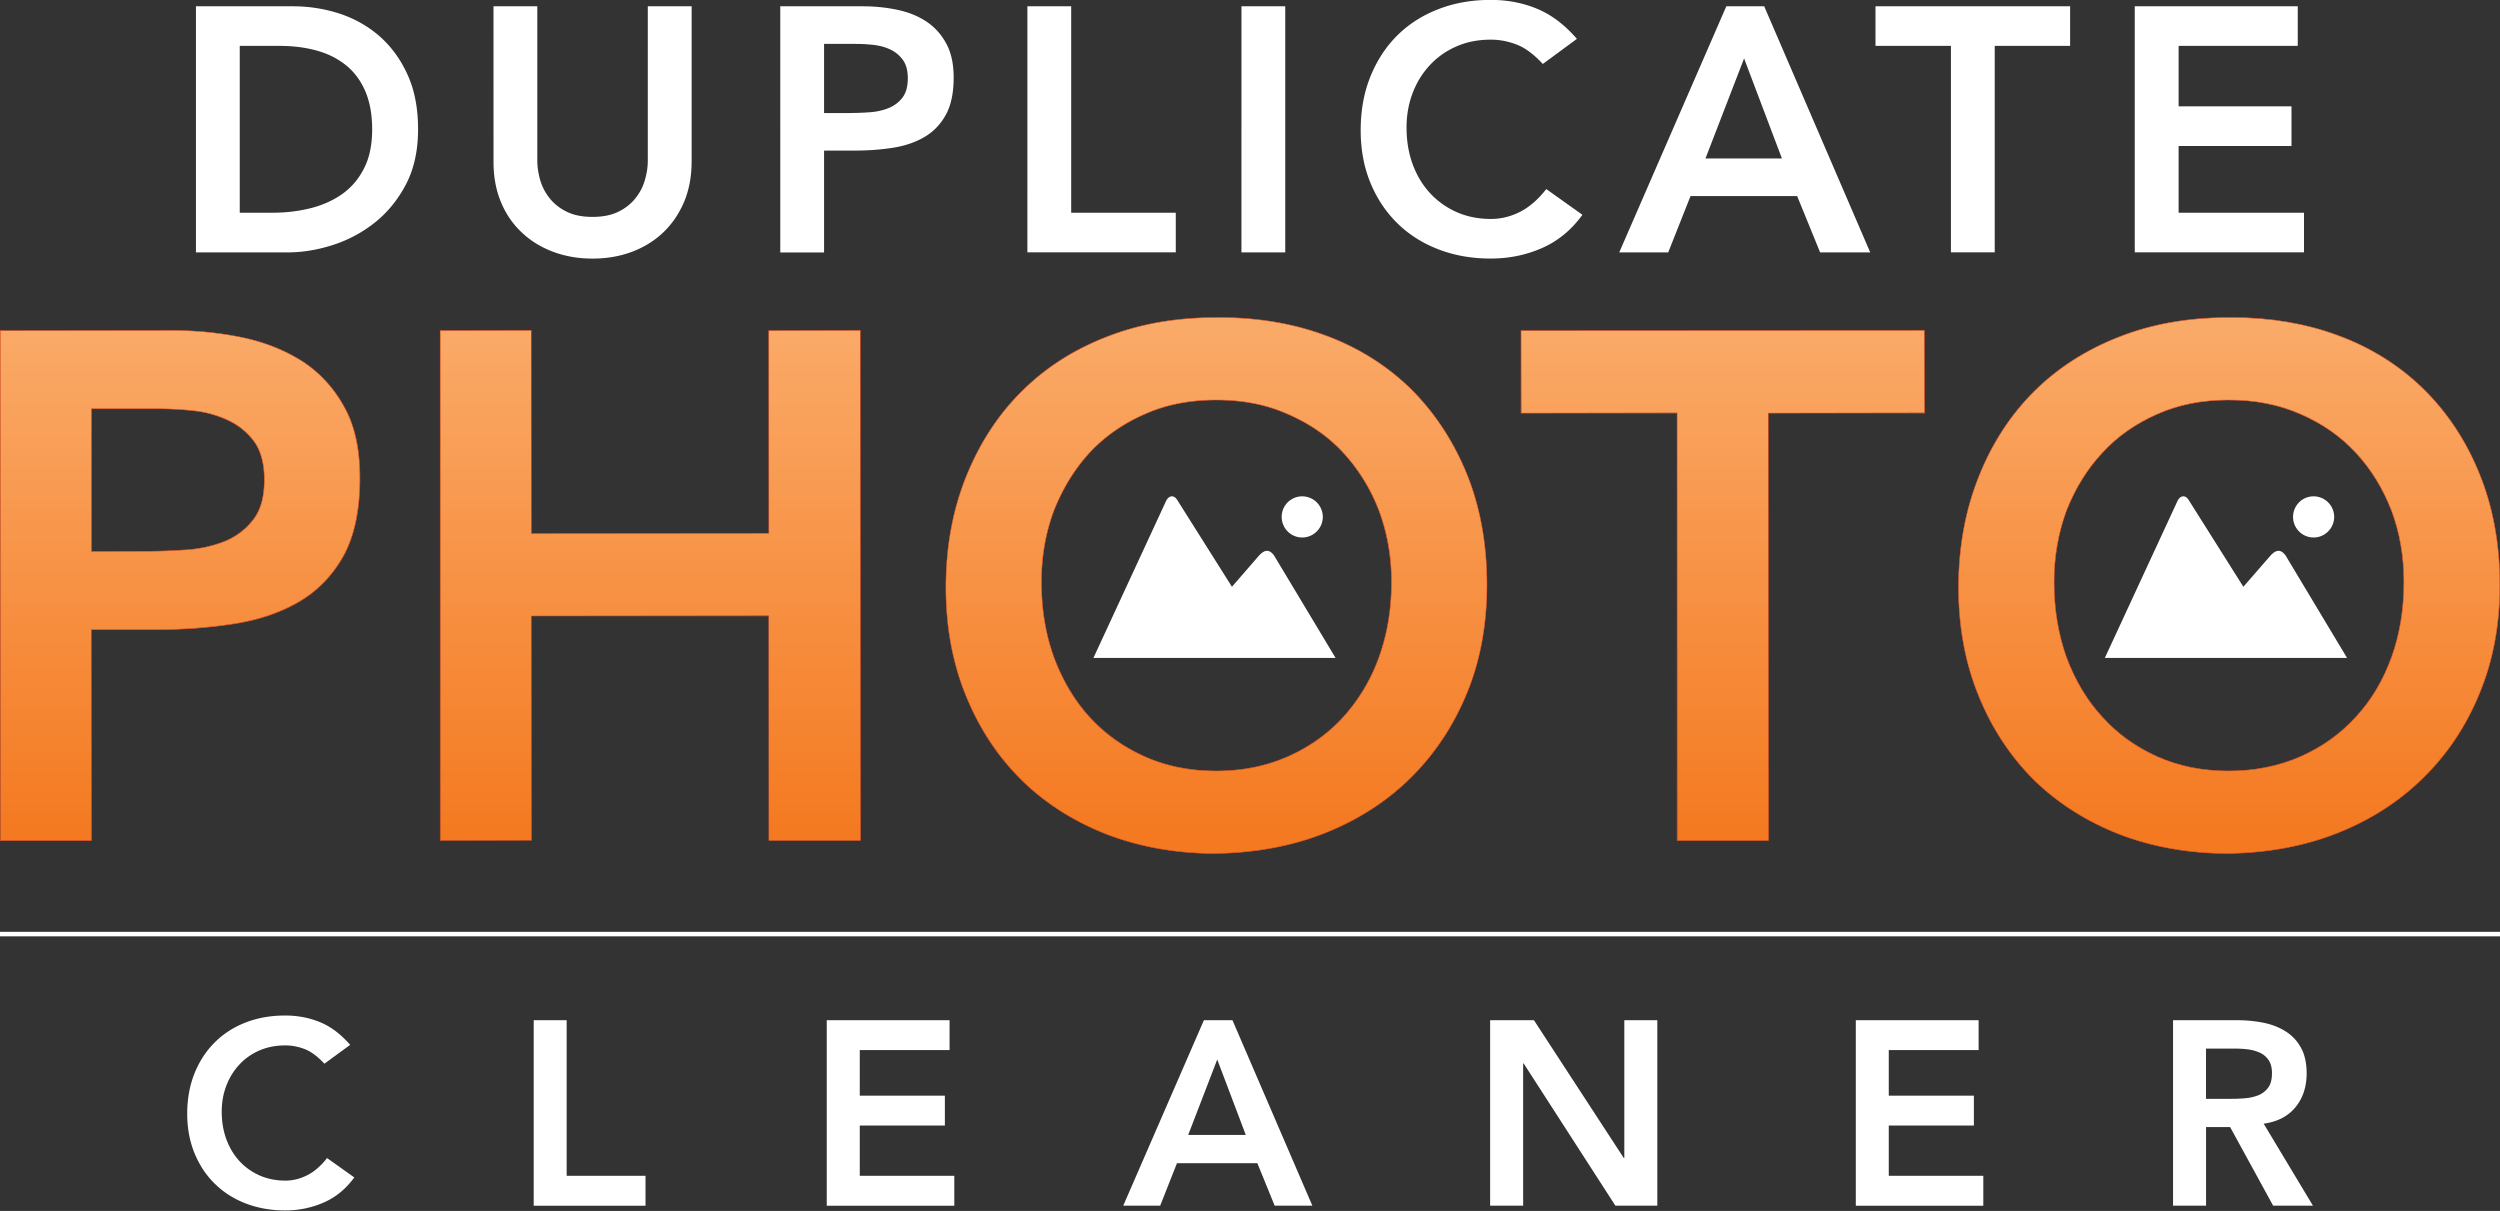
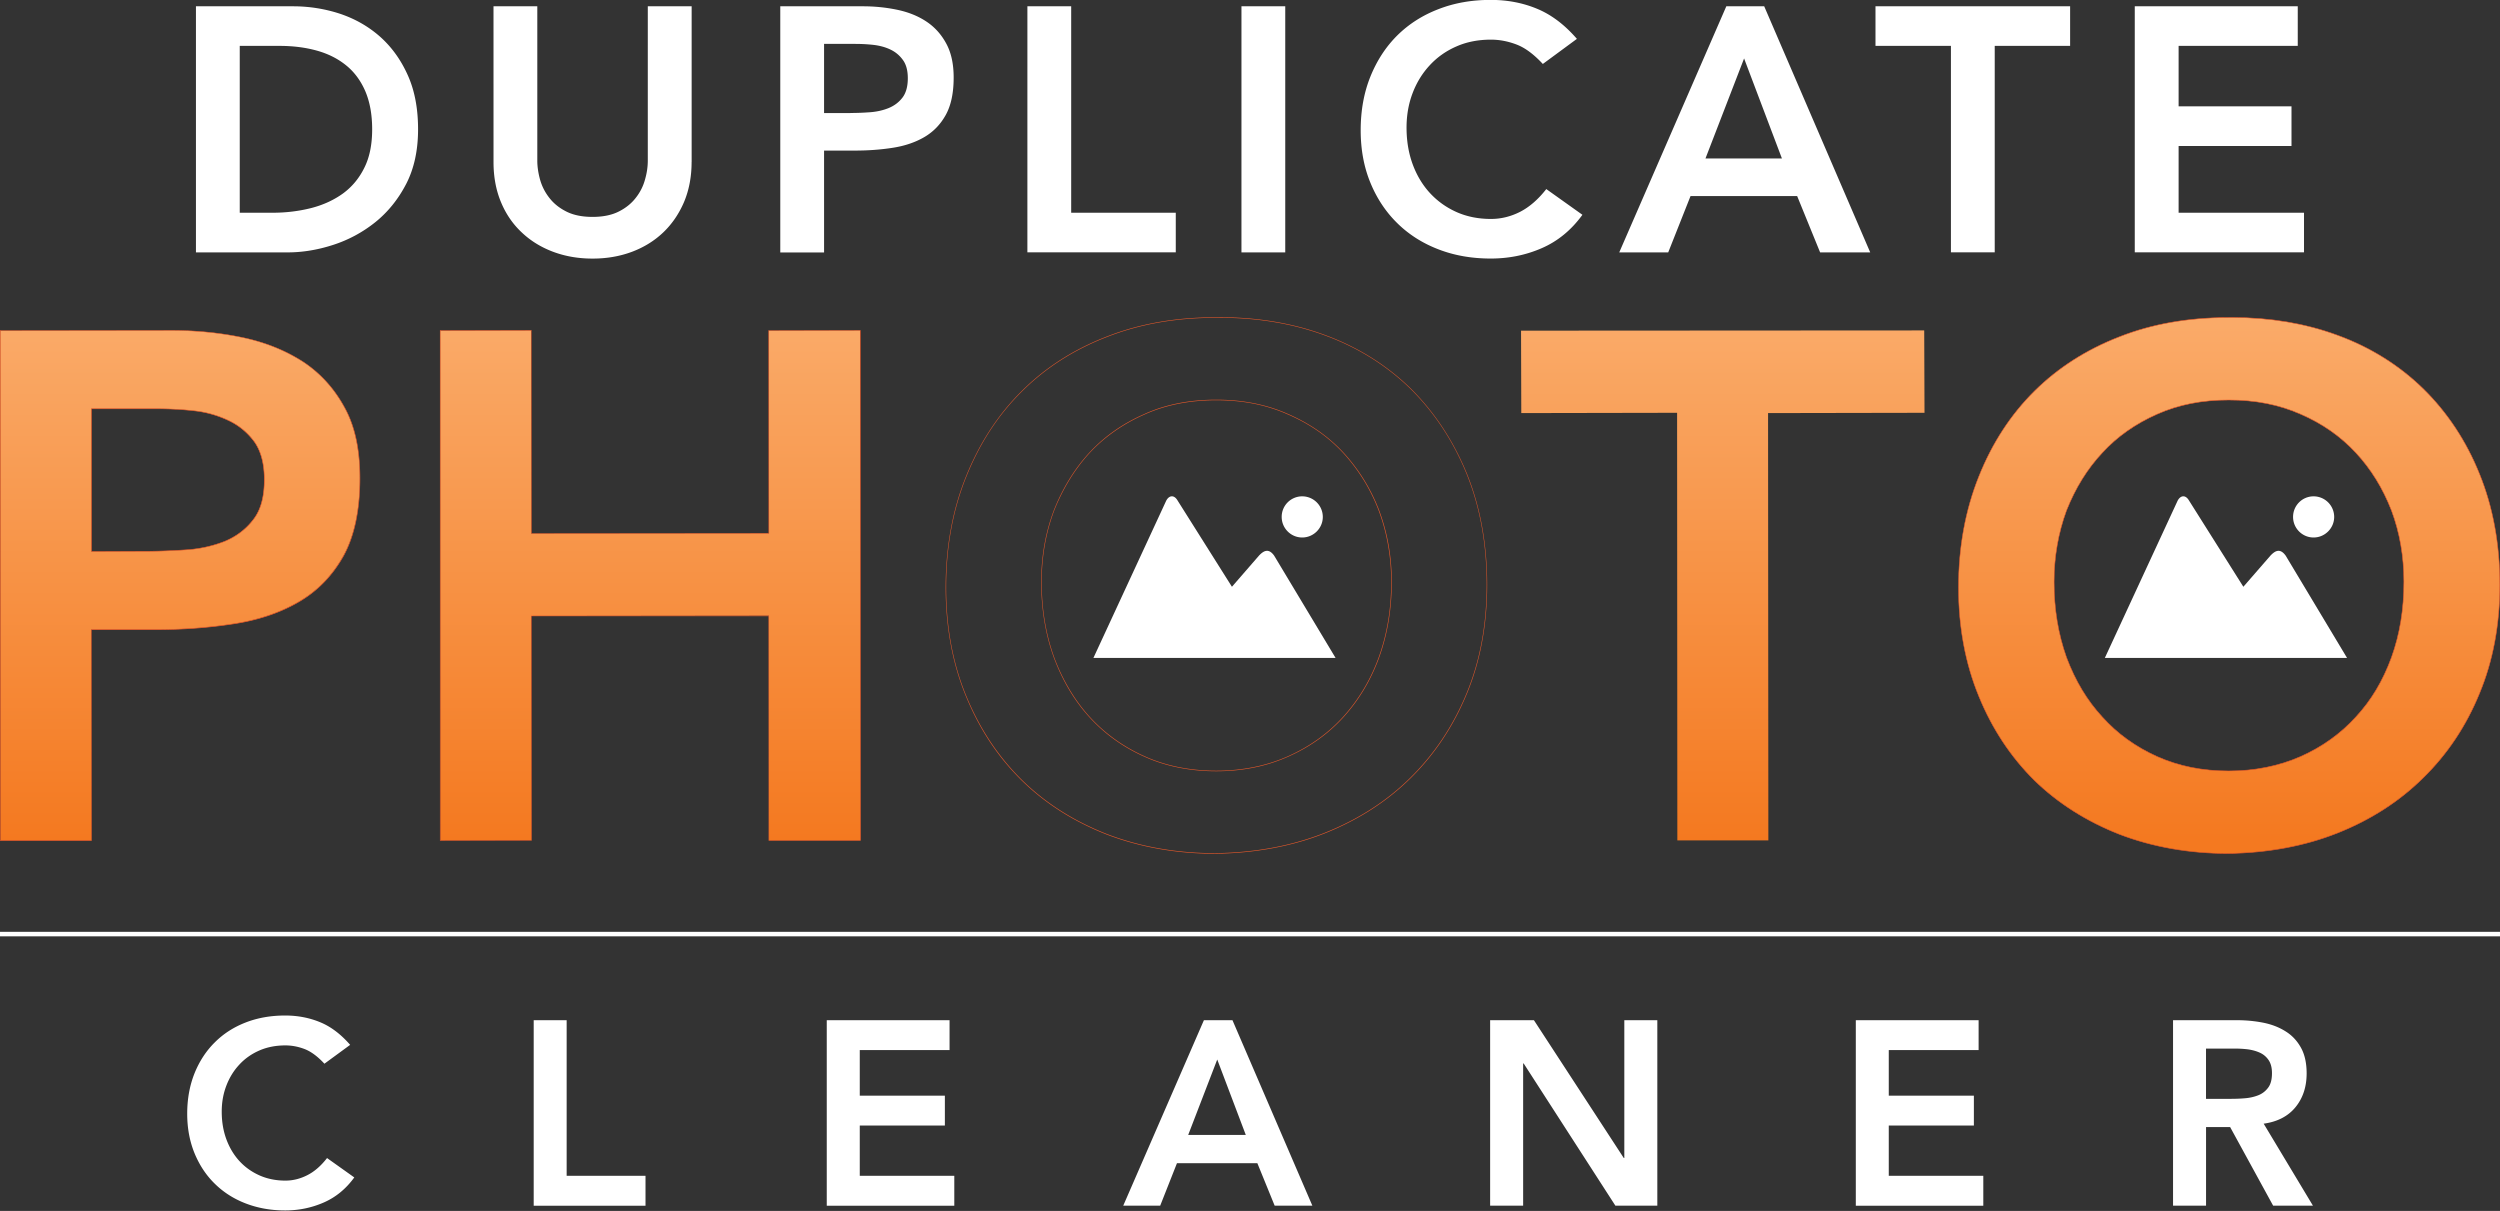
<svg xmlns="http://www.w3.org/2000/svg" version="1.1" id="Layer_1" x="0" y="0" viewBox="0 0 512 248" style="enable-background:new 0 0 512 248" xml:space="preserve">
  <rect x="0" y="0" width="512" height="248" fill="#333333" stroke="none" />
  <style>.st1{fill:#f15a29}.st6{fill:#fff}</style>
  <linearGradient id="XMLID_56_" gradientUnits="userSpaceOnUse" x1="36.875" y1="171.936" x2="36.875" y2="66.736">
    <stop offset="0" style="stop-color:#f47920" />
    <stop offset="1" style="stop-color:#faaa68" />
  </linearGradient>
  <path id="XMLID_65_" d="M.1 172.11.04 67.72l35.14-.05c5.02 0 9.91.49 14.54 1.46 4.64.99 8.67 2.61 12.33 4.95 3.53 2.33 6.38 5.46 8.47 9.31 2.14 3.83 3.17 8.59 3.17 14.56 0 6.53-1.14 11.89-3.4 15.95-2.26 4.02-5.33 7.17-9.13 9.36-3.8 2.21-8.3 3.73-13.38 4.5-5.05.78-10.38 1.18-15.86 1.18H18.67l.05 43.17H.1zm18.62-59.15 11.16-.05c2.47 0 5.16-.1 8.22-.3 2.76-.18 5.42-.76 7.91-1.74 2.39-1 4.35-2.48 5.83-4.42 1.54-1.95 2.29-4.64 2.29-8.22 0-3.22-.68-5.81-2.02-7.72-1.4-1.91-3.18-3.39-5.31-4.39a21.963 21.963 0 0 0-7.2-2.01c-2.44-.27-4.94-.4-7.66-.4H18.72v29.25z" style="fill:url(#XMLID_56_)" />
  <path id="XMLID_60_" class="st1" d="M35.18 67.72c4.99 0 9.86.48 14.53 1.46 4.65.99 8.72 2.65 12.32 4.94 3.53 2.33 6.35 5.42 8.46 9.29 2.17 3.9 3.17 8.74 3.17 14.53 0 6.57-1.14 11.88-3.39 15.92-2.26 4.02-5.29 7.14-9.11 9.34-3.85 2.25-8.32 3.73-13.36 4.5-5.03.78-10.34 1.18-15.85 1.18H18.67v43.17H.1V67.72h35.08m-16.51 45.24h11.21c2.68 0 5.39-.11 8.23-.3 2.88-.19 5.53-.81 7.93-1.74 2.39-.99 4.36-2.48 5.86-4.44 1.55-1.96 2.3-4.69 2.3-8.25 0-3.23-.68-5.82-2.03-7.75a13.779 13.779 0 0 0-5.33-4.41 21.76 21.76 0 0 0-7.22-2.01c-2.66-.29-5.22-.4-7.67-.4H18.67v29.3m16.51-45.34H-.01v104.56h18.79v-43.17h13.17c5.48 0 10.82-.4 15.87-1.18 5.09-.77 9.59-2.29 13.4-4.51 3.8-2.2 6.88-5.35 9.15-9.38 2.26-4.07 3.4-9.44 3.4-15.98 0-5.97-1.04-10.74-3.18-14.58-2.1-3.85-4.96-6.99-8.49-9.32-3.67-2.35-7.71-3.97-12.35-4.96-4.65-.99-9.55-1.48-14.57-1.48zm-16.4 16.15h13.17c2.71 0 5.22.13 7.65.4 2.51.25 4.92.93 7.18 2 2.12 1 3.9 2.47 5.29 4.37 1.33 1.89 2.01 4.48 2.01 7.68 0 3.57-.74 6.24-2.27 8.19-1.48 1.93-3.43 3.42-5.81 4.41-2.49.97-5.14 1.56-7.89 1.73-3.06.2-5.75.3-8.22.3h-11.1V83.77h-.01z" />
  <linearGradient id="XMLID_57_" gradientUnits="userSpaceOnUse" x1="133.168" y1="171.936" x2="133.168" y2="66.736">
    <stop offset="0" style="stop-color:#f47920" />
    <stop offset="1" style="stop-color:#faaa68" />
  </linearGradient>
  <path id="XMLID_46_" style="fill:url(#XMLID_57_)" d="m157.5 172.11-.05-46.02-48.69.06.05 45.91-18.61.05-.05-104.39 18.61-.05.05 41.61 48.69-.05-.05-41.51 18.68-.05.06 104.44z" />
  <path id="XMLID_42_" class="st1" d="M176.13 67.72v104.34H157.5v-45.97h-48.74v45.97H90.2V67.72h18.56v41.56h48.74V67.72h18.63m.11-.1h-18.85v41.56h-48.53V67.61H90.1v104.56h18.78V126.2h48.53v45.97h18.85V67.62h-.02z" />
  <g id="XMLID_96_">
    <linearGradient id="XMLID_58_" gradientUnits="userSpaceOnUse" x1="249.117" y1="171.93" x2="249.117" y2="66.744">
      <stop offset="0" style="stop-color:#f47920" />
      <stop offset="1" style="stop-color:#faaa68" />
    </linearGradient>
-     <path id="XMLID_97_" d="M248.89 174.78c-7.9 0-15.36-1.32-22.18-3.91-6.75-2.64-12.6-6.35-17.38-11.03-4.91-4.83-8.65-10.46-11.44-17.22-2.76-6.67-4.17-14.17-4.17-22.31 0-8.27 1.4-15.92 4.17-22.76 2.76-6.84 6.61-12.73 11.44-17.48 4.81-4.78 10.66-8.52 17.38-11.11 6.62-2.6 14.08-3.92 22.18-3.92.3 0 .61-.01.91-.01 7.76 0 15.01 1.22 21.53 3.62 6.72 2.45 12.64 6.15 17.6 10.98 4.88 4.85 8.74 10.71 11.47 17.41 2.74 6.76 4.13 14.4 4.13 22.72 0 8.16-1.39 15.65-4.13 22.25-2.73 6.62-6.59 12.43-11.47 17.25-4.86 4.82-10.78 8.64-17.6 11.34-6.69 2.65-14.23 4.06-22.44 4.18zm.19-92.86c-5.46 0-10.39.98-14.65 2.9-4.42 1.94-8.22 4.6-11.3 7.91-3.04 3.32-5.49 7.3-7.28 11.83-1.7 4.53-2.56 9.45-2.56 14.6 0 5.63.84 10.7 2.56 15.48 1.77 4.74 4.22 8.85 7.28 12.21 3.12 3.42 6.92 6.15 11.3 8.1 4.35 1.96 9.28 2.95 14.65 2.95 5.32 0 10.26-.99 14.67-2.95 4.41-1.94 8.24-4.67 11.36-8.1 3.18-3.52 5.64-7.62 7.3-12.21 1.73-4.83 2.57-9.89 2.57-15.48 0-5.12-.86-10.03-2.57-14.6a37.263 37.263 0 0 0-7.3-11.83c-3.13-3.37-6.85-5.95-11.36-7.91-4.39-1.95-9.19-2.9-14.67-2.9z" style="fill:url(#XMLID_58_)" />
  </g>
  <g id="XMLID_90_">
    <path id="XMLID_91_" class="st1" d="M249.8 65.08c7.82 0 14.99 1.21 21.51 3.61 6.79 2.48 12.66 6.17 17.58 10.97 4.85 4.82 8.69 10.6 11.46 17.39 2.75 6.79 4.12 14.34 4.12 22.7 0 8.18-1.37 15.59-4.12 22.23-2.77 6.72-6.61 12.44-11.46 17.24-4.92 4.88-10.79 8.63-17.58 11.33-6.77 2.69-14.25 4.06-22.42 4.18-8.01 0-15.43-1.34-22.16-3.91-6.73-2.63-12.53-6.29-17.37-11.02-4.88-4.8-8.67-10.51-11.43-17.2-2.77-6.68-4.16-14.11-4.16-22.29 0-8.33 1.39-15.89 4.16-22.74 2.76-6.84 6.55-12.66 11.43-17.46 4.84-4.81 10.64-8.51 17.37-11.1 6.74-2.65 14.16-3.92 22.16-3.92.3-.01.61-.01.91-.01m-.72 92.87c5.41 0 10.29-1 14.69-2.96 4.42-1.95 8.22-4.64 11.38-8.11 3.11-3.44 5.6-7.52 7.31-12.23 1.7-4.75 2.57-9.87 2.57-15.5 0-5.2-.87-10.06-2.57-14.62-1.7-4.46-4.19-8.43-7.31-11.84-3.16-3.4-6.96-6-11.38-7.92-4.41-1.96-9.29-2.91-14.69-2.91s-10.33.94-14.67 2.91c-4.37 1.91-8.15 4.52-11.31 7.92-3.13 3.41-5.53 7.39-7.29 11.84-1.71 4.56-2.57 9.42-2.57 14.62 0 5.63.86 10.75 2.57 15.5 1.76 4.71 4.16 8.79 7.29 12.23 3.16 3.47 6.95 6.17 11.31 8.11 4.34 1.96 9.27 2.96 14.67 2.96m.72-92.98v.11-.11c-.3 0-.61 0-.91.01-8.1 0-15.57 1.32-22.2 3.93-6.73 2.59-12.59 6.34-17.4 11.13-4.83 4.76-8.69 10.65-11.45 17.5-2.77 6.84-4.17 14.51-4.17 22.78 0 8.14 1.4 15.65 4.17 22.33 2.79 6.77 6.54 12.41 11.45 17.24 4.79 4.69 10.65 8.4 17.4 11.04 6.82 2.6 14.29 3.92 22.2 3.92 8.22-.12 15.77-1.53 22.46-4.19 6.82-2.71 12.75-6.53 17.61-11.35 4.89-4.83 8.75-10.64 11.48-17.27 2.74-6.61 4.13-14.1 4.13-22.27 0-8.33-1.39-15.98-4.13-22.74-2.74-6.71-6.6-12.57-11.48-17.43-4.96-4.84-10.89-8.54-17.62-11-6.52-2.41-13.77-3.63-21.54-3.63zm-.72 92.87c-5.36 0-10.28-.99-14.63-2.95-4.37-1.95-8.17-4.67-11.28-8.09-3.05-3.36-5.5-7.46-7.27-12.19-1.72-4.78-2.56-9.84-2.56-15.46 0-5.15.86-10.06 2.56-14.58 1.79-4.52 4.23-8.49 7.27-11.81 3.07-3.3 6.87-5.96 11.28-7.89 4.25-1.92 9.18-2.9 14.63-2.9 5.48 0 10.27.95 14.65 2.9 4.51 1.95 8.22 4.53 11.34 7.89a36.94 36.94 0 0 1 7.28 11.81c1.7 4.56 2.57 9.47 2.57 14.58 0 5.59-.84 10.65-2.57 15.47-1.66 4.58-4.11 8.68-7.29 12.19-3.12 3.43-6.94 6.15-11.34 8.09-4.4 1.95-9.33 2.94-14.64 2.94z" />
  </g>
  <linearGradient id="XMLID_59_" gradientUnits="userSpaceOnUse" x1="352.823" y1="171.936" x2="352.823" y2="66.736">
    <stop offset="0" style="stop-color:#f47920" />
    <stop offset="1" style="stop-color:#faaa68" />
  </linearGradient>
  <path id="XMLID_49_" style="fill:url(#XMLID_59_)" d="m343.52 172.11-.05-87.57-31.91.06-.05-16.88 82.57-.05.06 16.87-32.04.06.06 87.51z" />
-   <path id="XMLID_43_" class="st1" d="M394.08 67.72v16.82H362.1v87.52h-18.58V84.54h-31.96V67.72h82.52m.11-.1h-82.74v17.04h31.97v87.52h18.8V84.65h31.98V67.62h-.01z" />
  <g id="XMLID_107_">
    <linearGradient id="XMLID_78_" gradientUnits="userSpaceOnUse" x1="456.528" y1="171.93" x2="456.528" y2="66.744">
      <stop offset="0" style="stop-color:#f47920" />
      <stop offset="1" style="stop-color:#faaa68" />
    </linearGradient>
    <path id="XMLID_108_" d="M456.3 174.78c-7.94 0-15.41-1.32-22.21-3.91-6.75-2.65-12.61-6.36-17.42-11.03-4.87-4.81-8.7-10.61-11.4-17.22-2.77-6.7-4.17-14.21-4.17-22.31 0-8.23 1.41-15.89 4.17-22.76 2.71-6.79 6.54-12.68 11.4-17.48 4.83-4.78 10.69-8.52 17.42-11.11 6.6-2.6 14.07-3.92 22.21-3.92.3 0 .61-.01.91-.01 7.74 0 14.97 1.22 21.48 3.62 6.74 2.45 12.66 6.15 17.61 10.98 4.93 4.85 8.8 10.7 11.5 17.41 2.76 6.78 4.17 14.42 4.17 22.72 0 8.14-1.4 15.62-4.17 22.25-2.7 6.62-6.57 12.43-11.5 17.25-4.85 4.82-10.77 8.63-17.6 11.34-6.69 2.65-14.22 4.06-22.4 4.18zm.15-92.86c-5.47 0-10.27.95-14.67 2.9-4.45 1.97-8.22 4.63-11.22 7.91-3.09 3.31-5.49 7.18-7.34 11.83-1.69 4.59-2.55 9.51-2.55 14.6 0 5.57.83 10.63 2.55 15.48 1.83 4.85 4.23 8.85 7.34 12.21 3.03 3.39 6.81 6.12 11.22 8.1 4.49 1.99 9.29 2.95 14.67 2.95 5.3 0 10.25-.99 14.71-2.95 4.38-1.94 8.19-4.66 11.31-8.1 3.15-3.4 5.54-7.39 7.3-12.21 1.71-4.76 2.55-9.82 2.55-15.48 0-5.18-.86-10.1-2.55-14.6-1.76-4.54-4.22-8.52-7.3-11.83-3.13-3.37-6.83-5.96-11.31-7.91-4.43-1.95-9.24-2.9-14.71-2.9z" style="fill:url(#XMLID_78_)" />
  </g>
  <g id="XMLID_101_">
    <path id="XMLID_102_" class="st1" d="M457.21 65.08c7.79 0 14.95 1.21 21.46 3.61 6.8 2.48 12.67 6.17 17.59 10.97 4.9 4.82 8.75 10.6 11.49 17.39 2.77 6.79 4.16 14.34 4.16 22.7 0 8.18-1.39 15.59-4.16 22.23-2.74 6.72-6.58 12.44-11.49 17.24-4.91 4.88-10.78 8.63-17.59 11.33-6.76 2.69-14.23 4.06-22.37 4.18-8.07 0-15.48-1.34-22.19-3.91-6.7-2.63-12.53-6.29-17.4-11.02-4.85-4.8-8.66-10.51-11.39-17.2-2.76-6.68-4.17-14.11-4.17-22.29 0-8.33 1.41-15.89 4.17-22.74 2.73-6.84 6.53-12.66 11.39-17.46 4.87-4.81 10.7-8.51 17.4-11.1 6.71-2.65 14.12-3.92 22.19-3.92.3-.01.61-.01.91-.01m-.76 92.87c5.4 0 10.28-1 14.73-2.96 4.41-1.95 8.18-4.64 11.33-8.11 3.19-3.44 5.59-7.52 7.31-12.23 1.71-4.75 2.55-9.87 2.55-15.5 0-5.2-.84-10.06-2.55-14.62-1.73-4.46-4.13-8.43-7.31-11.84-3.15-3.4-6.92-6-11.33-7.92-4.45-1.96-9.33-2.91-14.73-2.91-5.44 0-10.27.94-14.69 2.91-4.33 1.91-8.13 4.52-11.23 7.92-3.18 3.41-5.57 7.39-7.35 11.84-1.68 4.56-2.55 9.42-2.55 14.62 0 5.63.87 10.75 2.55 15.5 1.78 4.71 4.17 8.79 7.35 12.23 3.1 3.47 6.91 6.17 11.23 8.11 4.42 1.96 9.25 2.96 14.69 2.96m.76-92.98v.11-.11c-.3 0-.61 0-.91.01-8.14 0-15.62 1.32-22.23 3.93-6.73 2.6-12.6 6.34-17.43 11.13-4.86 4.81-8.7 10.7-11.41 17.5-2.77 6.88-4.18 14.54-4.18 22.78 0 8.11 1.41 15.62 4.18 22.33 2.7 6.62 6.54 12.42 11.41 17.24 4.82 4.68 10.68 8.39 17.44 11.04 6.8 2.6 14.28 3.92 22.23 3.92 8.19-.12 15.73-1.53 22.41-4.19 6.84-2.71 12.77-6.53 17.62-11.35 4.94-4.83 8.81-10.64 11.51-17.27 2.77-6.63 4.17-14.13 4.17-22.27 0-8.3-1.4-15.95-4.17-22.74-2.7-6.71-6.58-12.58-11.51-17.43-4.95-4.84-10.88-8.54-17.62-11-6.53-2.41-13.76-3.63-21.51-3.63zm-.76 92.87c-5.37 0-10.16-.96-14.65-2.95-4.4-1.98-8.17-4.7-11.2-8.09-3.1-3.36-5.5-7.34-7.33-12.19-1.71-4.84-2.54-9.9-2.54-15.46 0-5.09.86-10 2.54-14.58 1.85-4.63 4.24-8.5 7.33-11.81 2.99-3.27 6.76-5.93 11.2-7.89 4.39-1.95 9.19-2.9 14.65-2.9 5.46 0 10.27.95 14.68 2.9 4.48 1.94 8.17 4.53 11.3 7.89 3.08 3.3 5.54 7.28 7.29 11.81 1.69 4.5 2.54 9.41 2.54 14.58 0 5.66-.83 10.71-2.54 15.46-1.76 4.81-4.15 8.8-7.29 12.19-3.12 3.43-6.92 6.15-11.3 8.09-4.45 1.96-9.39 2.95-14.68 2.95z" />
  </g>
-   <path class="st6" d="M66.44 217.85c-1.39-1.5-2.75-2.5-4.05-3-1.31-.5-2.62-.75-3.94-.75-1.96 0-3.75.35-5.33 1.04-1.6.7-2.97 1.66-4.11 2.9-1.15 1.23-2.03 2.67-2.66 4.32-.63 1.65-.94 3.41-.94 5.31 0 2.04.31 3.91.94 5.63.63 1.71 1.51 3.2 2.66 4.46 1.14 1.25 2.51 2.23 4.11 2.95 1.59.71 3.37 1.08 5.33 1.08 1.53 0 3.03-.37 4.48-1.11 1.45-.73 2.8-1.9 4.05-3.51l5.58 3.97c-1.72 2.36-3.81 4.07-6.27 5.14-2.48 1.08-5.1 1.62-7.89 1.62-2.93 0-5.62-.49-8.07-1.43s-4.56-2.29-6.32-4.02c-1.78-1.73-3.16-3.82-4.17-6.26-.99-2.43-1.5-5.12-1.5-8.1 0-3.04.51-5.8 1.5-8.28 1.01-2.49 2.39-4.6 4.17-6.35 1.76-1.76 3.87-3.11 6.32-4.06 2.45-.95 5.14-1.42 8.07-1.42 2.58 0 4.96.46 7.16 1.37 2.2.9 4.25 2.46 6.15 4.64l-5.27 3.86zm42.86-8.91h6.75v31.87h16.15v6.12h-22.9v-37.99zm60.02 0h25.15v6.12h-18.39v9.33h17.43v6.12h-17.43v10.3h19.36v6.12h-26.12v-37.99zm77.24 0h5.85l16.36 37.98h-7.72l-3.54-8.69h-16.47l-3.43 8.69h-7.57l16.52-37.98zm8.58 23.5-5.85-15.45-5.95 15.45h11.8zm50.05-23.5h8.96l18.4 28.22h.11v-28.22h6.76v37.98h-8.59l-18.78-29.12h-.11v29.12h-6.76v-37.98zm74.88 0h25.15v6.12h-18.4v9.33h17.43v6.12h-17.43v10.3h19.36v6.12h-26.11v-37.99zm64.96 0h13.2c1.82 0 3.59.18 5.29.51 1.69.34 3.21.92 4.53 1.75 1.33.81 2.38 1.93 3.16 3.32.79 1.4 1.19 3.17 1.19 5.31 0 2.75-.76 5.06-2.28 6.92-1.52 1.86-3.7 2.99-6.52 3.38l10.09 16.79h-8.15l-8.81-16.1h-4.93v16.1h-6.76v-37.98zm12.01 16.1c.97 0 1.94-.04 2.89-.13.97-.09 1.86-.31 2.67-.64.8-.34 1.44-.86 1.95-1.56.51-.7.75-1.68.75-2.92 0-1.12-.23-2-.69-2.68-.47-.69-1.08-1.2-1.82-1.53-.76-.34-1.59-.56-2.49-.68-.92-.11-1.79-.15-2.66-.15h-5.85v10.3h5.25zM40.13 1.29H60c3.32 0 6.52.51 9.61 1.52 3.08 1.03 5.81 2.58 8.19 4.67 2.36 2.09 4.27 4.71 5.69 7.87 1.43 3.15 2.13 6.87 2.13 11.13 0 4.32-.81 8.06-2.45 11.22-1.64 3.15-3.76 5.76-6.34 7.83a27.027 27.027 0 0 1-8.62 4.63c-3.15 1.02-6.25 1.53-9.29 1.53H40.13V1.29zM55.8 43.57c2.8 0 5.44-.33 7.93-.96 2.49-.64 4.66-1.65 6.52-2.99 1.85-1.36 3.31-3.11 4.37-5.27 1.08-2.16 1.6-4.78 1.6-7.87 0-3.03-.48-5.64-1.42-7.83-.95-2.18-2.27-3.95-3.96-5.3-1.69-1.36-3.67-2.35-5.98-2.99-2.31-.64-4.83-.96-7.58-.96H49.1v34.17h6.7zm85.84-10.39c0 3.03-.53 5.78-1.56 8.22-1.05 2.44-2.48 4.52-4.27 6.22-1.81 1.72-3.94 3.03-6.41 3.96-2.47.92-5.15 1.38-8.04 1.38-2.9 0-5.58-.46-8.05-1.38-2.48-.93-4.62-2.24-6.44-3.96-1.82-1.7-3.26-3.78-4.27-6.22-1.02-2.44-1.53-5.19-1.53-8.22V1.29h8.97v31.6c0 1.23.19 2.53.56 3.88a10.7 10.7 0 0 0 1.89 3.73c.88 1.15 2.04 2.09 3.49 2.82 1.44.73 3.23 1.1 5.38 1.1 2.13 0 3.93-.37 5.37-1.1 1.45-.73 2.61-1.67 3.49-2.82.88-1.12 1.52-2.38 1.88-3.73.39-1.35.57-2.65.57-3.88V1.29h8.98v31.89zM159.8 1.29h16.93c2.43 0 4.76.24 7.01.71s4.24 1.26 5.95 2.39c1.7 1.12 3.06 2.61 4.08 4.49 1.03 1.87 1.54 4.2 1.54 7.01 0 3.19-.55 5.74-1.64 7.69s-2.56 3.45-4.41 4.52c-1.85 1.07-3.99 1.79-6.44 2.17-2.44.38-4.99.57-7.66.57h-6.39V51.7h-8.97V1.29zm14.37 21.85c1.29 0 2.61-.05 3.99-.15 1.38-.1 2.64-.38 3.81-.85 1.16-.47 2.11-1.18 2.84-2.13.73-.94 1.11-2.28 1.11-3.98 0-1.57-.33-2.82-1-3.74a6.577 6.577 0 0 0-2.56-2.14c-1.04-.5-2.21-.81-3.49-.96-1.28-.14-2.52-.2-3.71-.2h-6.39v14.17h5.4zm36.24-21.85h8.97v42.28h21.42v8.11h-30.39V1.29zm43.84 0h8.97v50.4h-8.97V1.29zm61.72 11.81c-1.85-1.99-3.64-3.32-5.38-3.98-1.73-.66-3.48-1-5.24-1-2.6 0-4.97.46-7.07 1.39-2.12.92-3.93 2.2-5.45 3.84-1.52 1.63-2.7 3.54-3.53 5.73-.83 2.18-1.24 4.54-1.24 7.05 0 2.7.41 5.19 1.24 7.47.83 2.27 2.01 4.25 3.53 5.91 1.52 1.65 3.33 2.96 5.45 3.91 2.1.94 4.47 1.42 7.07 1.42 2.05 0 4.03-.48 5.95-1.45 1.91-.98 3.71-2.53 5.38-4.67l7.4 5.27c-2.27 3.13-5.05 5.41-8.32 6.83-3.27 1.43-6.76 2.13-10.47 2.13-3.89 0-7.46-.63-10.71-1.89-3.25-1.25-6.05-3.03-8.4-5.34-2.35-2.3-4.19-5.06-5.52-8.29-1.33-3.23-1.99-6.81-1.99-10.75 0-4.03.66-7.7 1.99-11 1.34-3.3 3.17-6.11 5.52-8.44 2.35-2.32 5.15-4.11 8.4-5.36 3.25-1.27 6.82-1.9 10.71-1.9 3.42 0 6.58.6 9.51 1.82 2.92 1.21 5.64 3.26 8.15 6.16l-6.98 5.14zm37.58-11.81h7.76l21.71 50.4h-10.26l-4.7-11.53h-21.84l-4.57 11.53h-10.03l21.93-50.4zm11.39 31.17-7.75-20.49-7.91 20.49h15.66zm34.6-23.06H384.1V1.29h39.86V9.4h-15.44v42.28h-8.97V9.4zm37.66-8.11h33.38V9.4h-24.4v12.38h23.12v8.12h-23.12v13.67h25.68v8.11H437.2V1.29z" />
+   <path class="st6" d="M66.44 217.85c-1.39-1.5-2.75-2.5-4.05-3-1.31-.5-2.62-.75-3.94-.75-1.96 0-3.75.35-5.33 1.04-1.6.7-2.97 1.66-4.11 2.9-1.15 1.23-2.03 2.67-2.66 4.32-.63 1.65-.94 3.41-.94 5.31 0 2.04.31 3.91.94 5.63.63 1.71 1.51 3.2 2.66 4.46 1.14 1.25 2.51 2.23 4.11 2.95 1.59.71 3.37 1.08 5.33 1.08 1.53 0 3.03-.37 4.48-1.11 1.45-.73 2.8-1.9 4.05-3.51l5.58 3.97c-1.72 2.36-3.81 4.07-6.27 5.14-2.48 1.08-5.1 1.62-7.89 1.62-2.93 0-5.62-.49-8.07-1.43s-4.56-2.29-6.32-4.02c-1.78-1.73-3.16-3.82-4.17-6.26-.99-2.43-1.5-5.12-1.5-8.1 0-3.04.51-5.8 1.5-8.28 1.01-2.49 2.39-4.6 4.17-6.35 1.76-1.76 3.87-3.11 6.32-4.06 2.45-.95 5.14-1.42 8.07-1.42 2.58 0 4.96.46 7.16 1.37 2.2.9 4.25 2.46 6.15 4.64l-5.27 3.86zm42.86-8.91h6.75v31.87h16.15v6.12h-22.9v-37.99zm60.02 0h25.15v6.12h-18.39v9.33h17.43v6.12h-17.43v10.3h19.36v6.12h-26.12v-37.99zm77.24 0h5.85l16.36 37.98h-7.72l-3.54-8.69h-16.47l-3.43 8.69h-7.57l16.52-37.98zm8.58 23.5-5.85-15.45-5.95 15.45h11.8zm50.05-23.5h8.96l18.4 28.22h.11v-28.22h6.76v37.98h-8.59l-18.78-29.12h-.11v29.12h-6.76v-37.98zm74.88 0h25.15v6.12h-18.4v9.33h17.43v6.12h-17.43v10.3h19.36v6.12h-26.11v-37.99m64.96 0h13.2c1.82 0 3.59.18 5.29.51 1.69.34 3.21.92 4.53 1.75 1.33.81 2.38 1.93 3.16 3.32.79 1.4 1.19 3.17 1.19 5.31 0 2.75-.76 5.06-2.28 6.92-1.52 1.86-3.7 2.99-6.52 3.38l10.09 16.79h-8.15l-8.81-16.1h-4.93v16.1h-6.76v-37.98zm12.01 16.1c.97 0 1.94-.04 2.89-.13.97-.09 1.86-.31 2.67-.64.8-.34 1.44-.86 1.95-1.56.51-.7.75-1.68.75-2.92 0-1.12-.23-2-.69-2.68-.47-.69-1.08-1.2-1.82-1.53-.76-.34-1.59-.56-2.49-.68-.92-.11-1.79-.15-2.66-.15h-5.85v10.3h5.25zM40.13 1.29H60c3.32 0 6.52.51 9.61 1.52 3.08 1.03 5.81 2.58 8.19 4.67 2.36 2.09 4.27 4.71 5.69 7.87 1.43 3.15 2.13 6.87 2.13 11.13 0 4.32-.81 8.06-2.45 11.22-1.64 3.15-3.76 5.76-6.34 7.83a27.027 27.027 0 0 1-8.62 4.63c-3.15 1.02-6.25 1.53-9.29 1.53H40.13V1.29zM55.8 43.57c2.8 0 5.44-.33 7.93-.96 2.49-.64 4.66-1.65 6.52-2.99 1.85-1.36 3.31-3.11 4.37-5.27 1.08-2.16 1.6-4.78 1.6-7.87 0-3.03-.48-5.64-1.42-7.83-.95-2.18-2.27-3.95-3.96-5.3-1.69-1.36-3.67-2.35-5.98-2.99-2.31-.64-4.83-.96-7.58-.96H49.1v34.17h6.7zm85.84-10.39c0 3.03-.53 5.78-1.56 8.22-1.05 2.44-2.48 4.52-4.27 6.22-1.81 1.72-3.94 3.03-6.41 3.96-2.47.92-5.15 1.38-8.04 1.38-2.9 0-5.58-.46-8.05-1.38-2.48-.93-4.62-2.24-6.44-3.96-1.82-1.7-3.26-3.78-4.27-6.22-1.02-2.44-1.53-5.19-1.53-8.22V1.29h8.97v31.6c0 1.23.19 2.53.56 3.88a10.7 10.7 0 0 0 1.89 3.73c.88 1.15 2.04 2.09 3.49 2.82 1.44.73 3.23 1.1 5.38 1.1 2.13 0 3.93-.37 5.37-1.1 1.45-.73 2.61-1.67 3.49-2.82.88-1.12 1.52-2.38 1.88-3.73.39-1.35.57-2.65.57-3.88V1.29h8.98v31.89zM159.8 1.29h16.93c2.43 0 4.76.24 7.01.71s4.24 1.26 5.95 2.39c1.7 1.12 3.06 2.61 4.08 4.49 1.03 1.87 1.54 4.2 1.54 7.01 0 3.19-.55 5.74-1.64 7.69s-2.56 3.45-4.41 4.52c-1.85 1.07-3.99 1.79-6.44 2.17-2.44.38-4.99.57-7.66.57h-6.39V51.7h-8.97V1.29zm14.37 21.85c1.29 0 2.61-.05 3.99-.15 1.38-.1 2.64-.38 3.81-.85 1.16-.47 2.11-1.18 2.84-2.13.73-.94 1.11-2.28 1.11-3.98 0-1.57-.33-2.82-1-3.74a6.577 6.577 0 0 0-2.56-2.14c-1.04-.5-2.21-.81-3.49-.96-1.28-.14-2.52-.2-3.71-.2h-6.39v14.17h5.4zm36.24-21.85h8.97v42.28h21.42v8.11h-30.39V1.29zm43.84 0h8.97v50.4h-8.97V1.29zm61.72 11.81c-1.85-1.99-3.64-3.32-5.38-3.98-1.73-.66-3.48-1-5.24-1-2.6 0-4.97.46-7.07 1.39-2.12.92-3.93 2.2-5.45 3.84-1.52 1.63-2.7 3.54-3.53 5.73-.83 2.18-1.24 4.54-1.24 7.05 0 2.7.41 5.19 1.24 7.47.83 2.27 2.01 4.25 3.53 5.91 1.52 1.65 3.33 2.96 5.45 3.91 2.1.94 4.47 1.42 7.07 1.42 2.05 0 4.03-.48 5.95-1.45 1.91-.98 3.71-2.53 5.38-4.67l7.4 5.27c-2.27 3.13-5.05 5.41-8.32 6.83-3.27 1.43-6.76 2.13-10.47 2.13-3.89 0-7.46-.63-10.71-1.89-3.25-1.25-6.05-3.03-8.4-5.34-2.35-2.3-4.19-5.06-5.52-8.29-1.33-3.23-1.99-6.81-1.99-10.75 0-4.03.66-7.7 1.99-11 1.34-3.3 3.17-6.11 5.52-8.44 2.35-2.32 5.15-4.11 8.4-5.36 3.25-1.27 6.82-1.9 10.71-1.9 3.42 0 6.58.6 9.51 1.82 2.92 1.21 5.64 3.26 8.15 6.16l-6.98 5.14zm37.58-11.81h7.76l21.71 50.4h-10.26l-4.7-11.53h-21.84l-4.57 11.53h-10.03l21.93-50.4zm11.39 31.17-7.75-20.49-7.91 20.49h15.66zm34.6-23.06H384.1V1.29h39.86V9.4h-15.44v42.28h-8.97V9.4zm37.66-8.11h33.38V9.4h-24.4v12.38h23.12v8.12h-23.12v13.67h25.68v8.11H437.2V1.29z" />
  <path id="XMLID_5_" style="fill:none;stroke:#fff;stroke-width:.924" d="M0 191.3h512" />
  <path class="st6" d="M266.69 101.65a4.22 4.22 0 0 1 4.22 4.22c0 2.31-1.9 4.21-4.22 4.21s-4.2-1.9-4.2-4.21a4.197 4.197 0 0 1 4.2-4.22zm-42.76 33.1 14.91-32.21c.57-1.08 1.6-1.3 2.35 0l11.11 17.63 5.53-6.37c1.13-1.21 2.09-1.43 3.12 0l12.58 20.95h-49.6zm249.89-33.1a4.22 4.22 0 0 1 4.22 4.22c0 2.31-1.9 4.21-4.22 4.21s-4.2-1.9-4.2-4.21c0-2.34 1.88-4.22 4.2-4.22zm-42.75 33.1 14.91-32.21c.57-1.08 1.6-1.3 2.35 0l11.11 17.63 5.54-6.37c1.13-1.21 2.09-1.43 3.13 0l12.57 20.95h-49.61z" />
</svg>